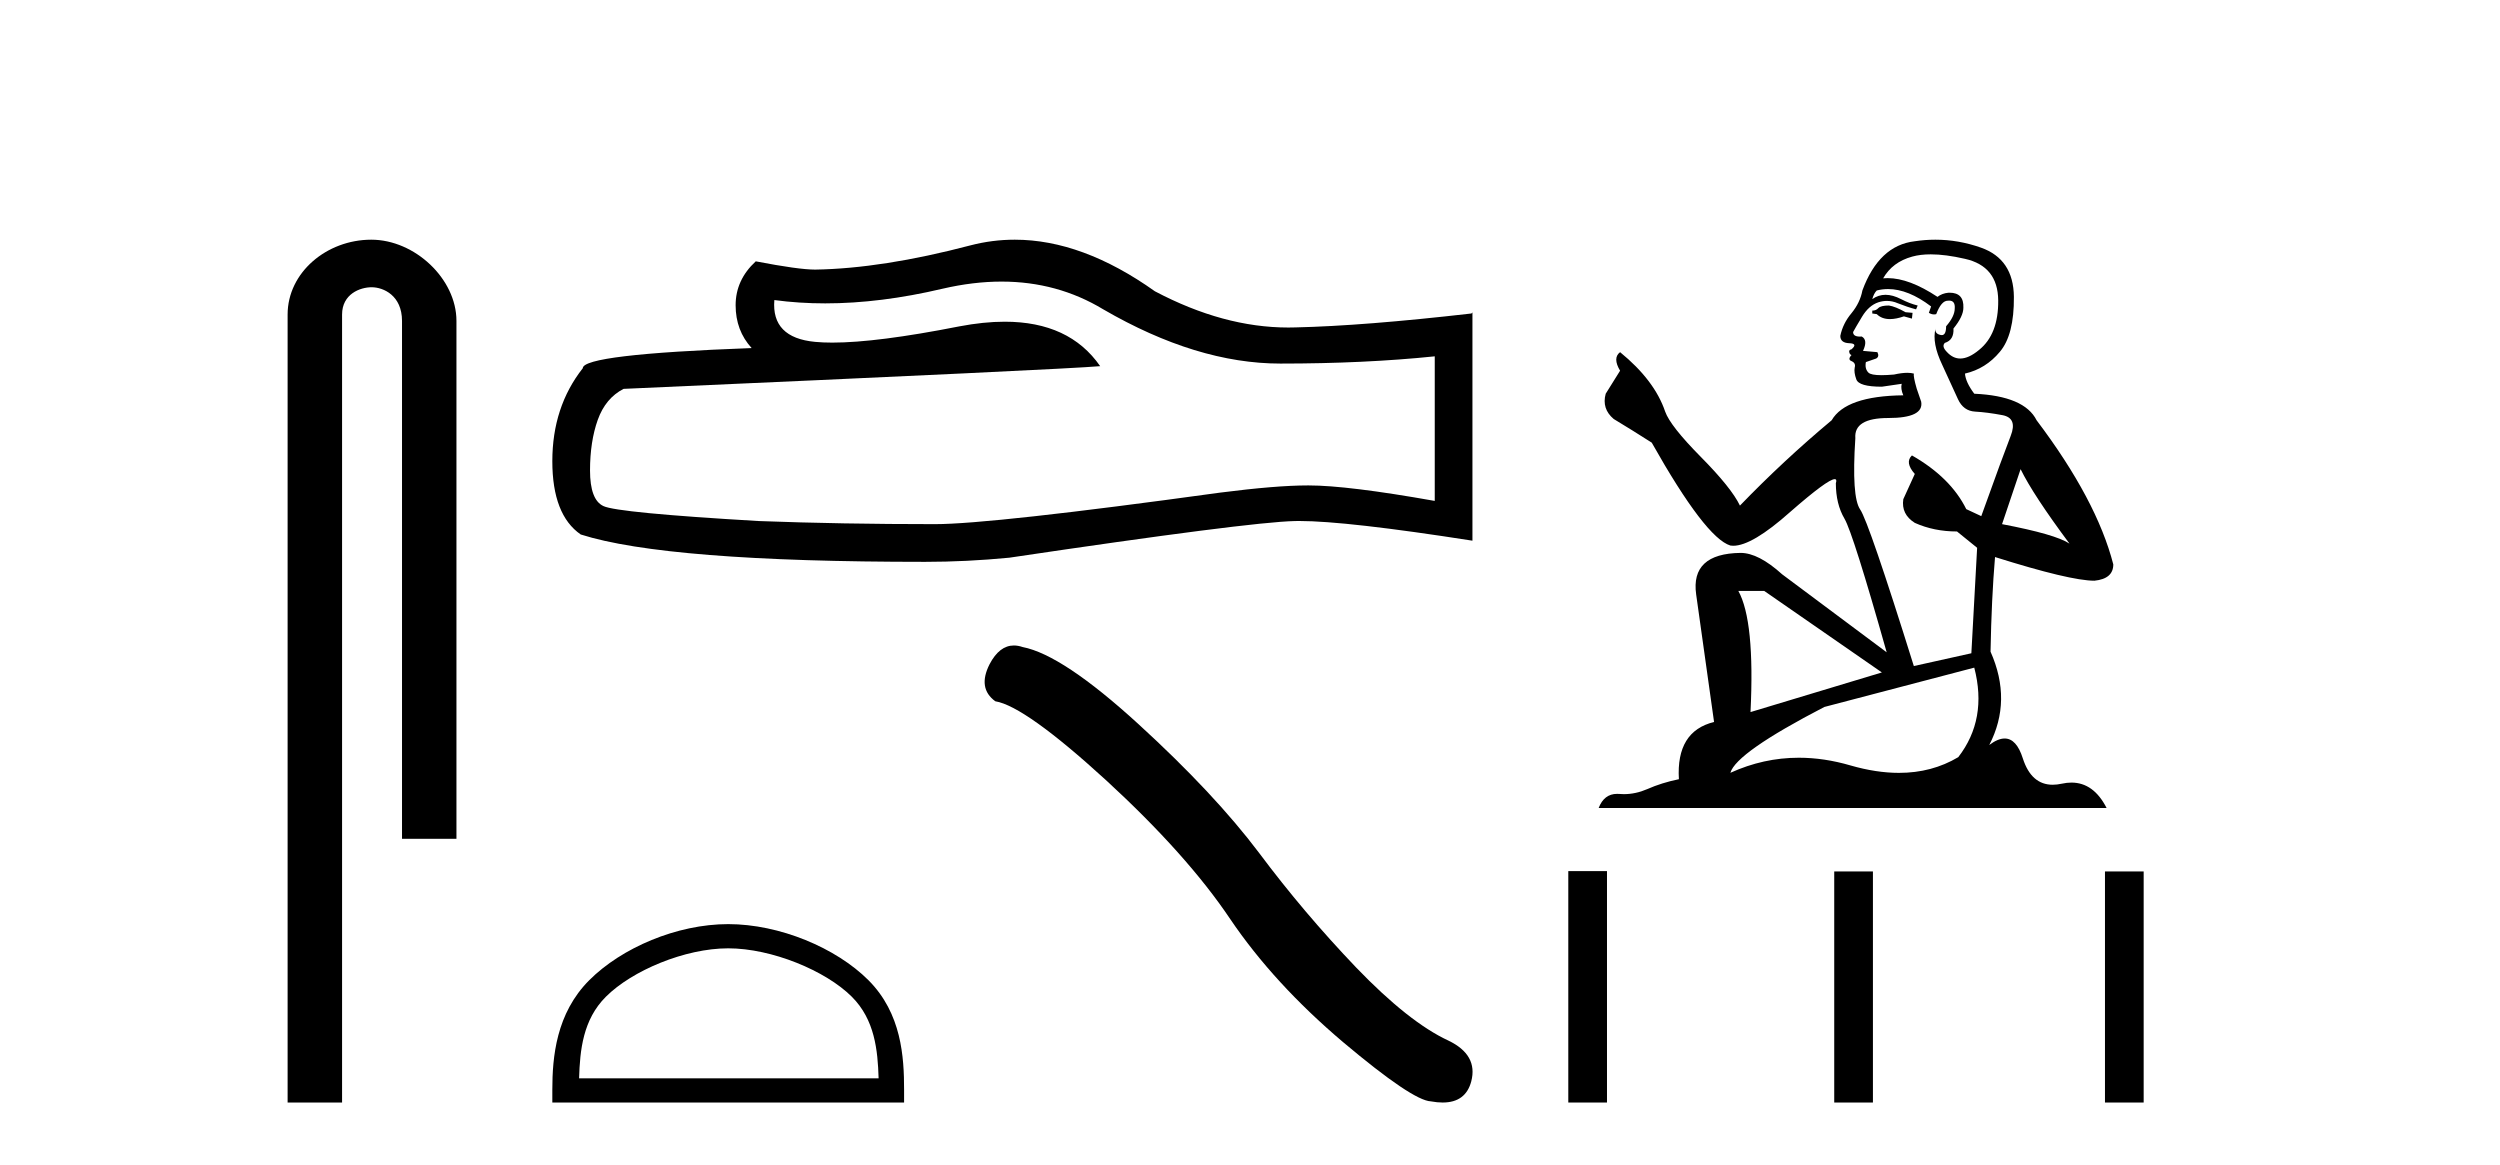
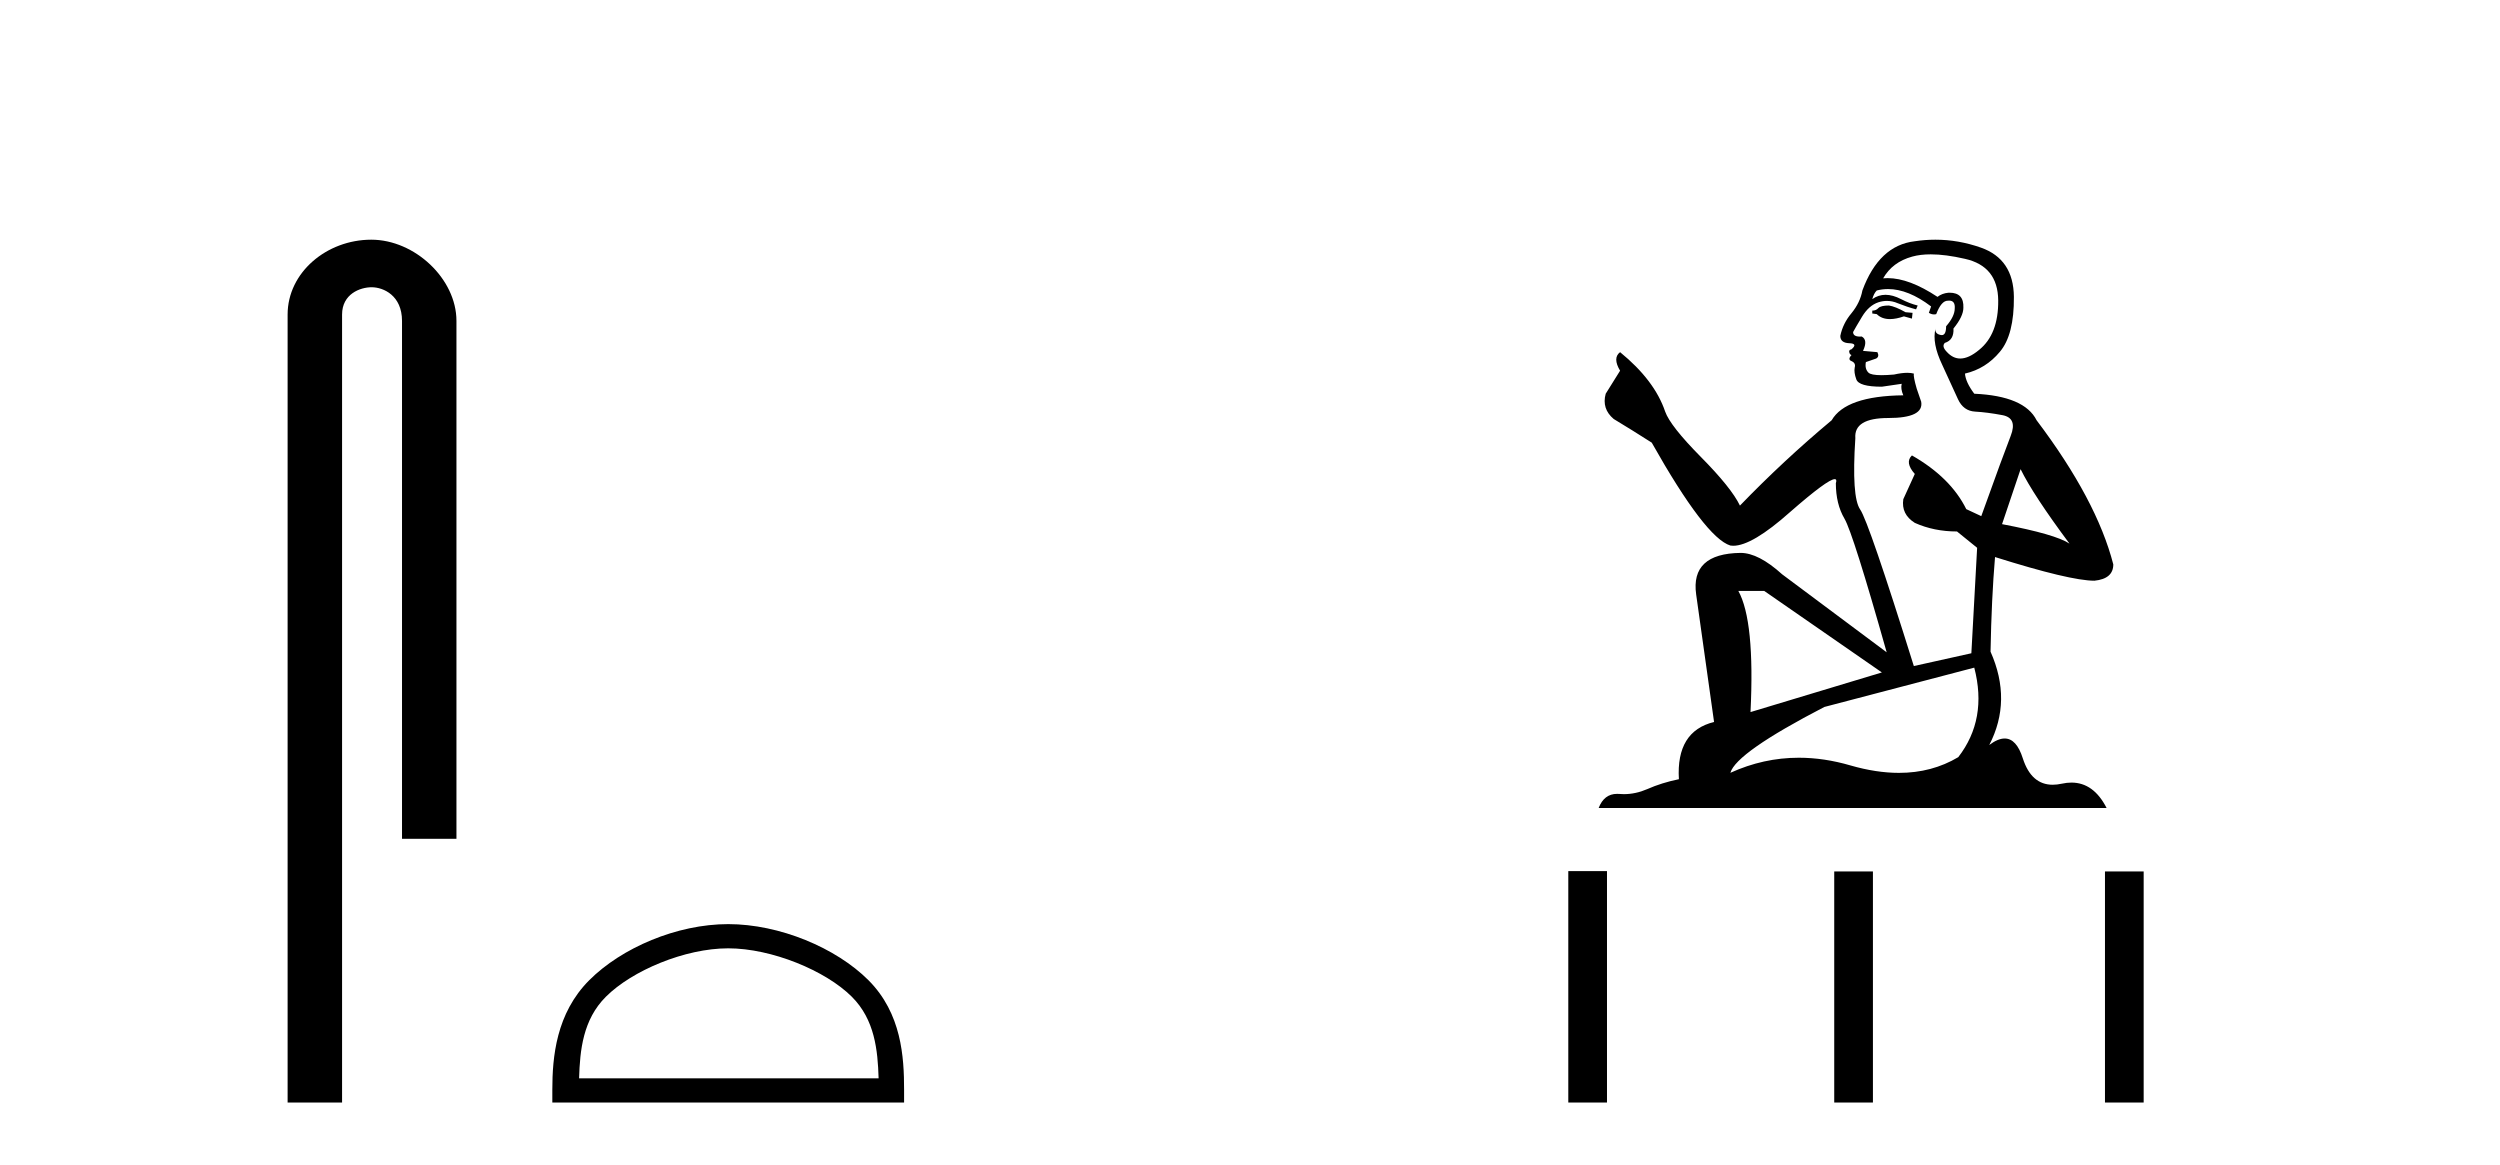
<svg xmlns="http://www.w3.org/2000/svg" width="88.0" height="41.0">
  <path d="M 13.069 8.437 C 11.5 8.437 10.124 9.591 10.124 11.072 L 10.124 38.809 L 12.041 38.809 L 12.041 11.072 C 12.041 10.346 12.68 10.111 13.081 10.111 C 13.502 10.111 14.151 10.406 14.151 11.296 L 14.151 29.526 L 16.067 29.526 L 16.067 11.296 C 16.067 9.813 14.598 8.437 13.069 8.437 Z" style="fill:#000000;stroke:none" />
-   <path d="M 35.256 9.912 Q 37.218 9.912 38.835 10.889 Q 42.124 12.798 45.069 12.798 Q 48.031 12.798 50.503 12.543 L 50.503 17.632 Q 47.431 17.087 46.068 17.087 L 46.032 17.087 Q 44.923 17.087 42.942 17.341 Q 34.891 18.45 32.91 18.45 Q 29.62 18.45 26.712 18.341 Q 21.732 18.05 21.241 17.814 Q 20.769 17.596 20.769 16.56 Q 20.769 15.542 21.041 14.779 Q 21.314 14.015 21.95 13.688 Q 37.508 12.998 38.726 12.889 Q 37.642 11.324 35.366 11.324 Q 34.628 11.324 33.764 11.489 Q 30.866 12.06 29.296 12.06 Q 28.965 12.06 28.693 12.034 Q 27.148 11.889 27.257 10.562 L 27.257 10.562 Q 28.125 10.679 29.049 10.679 Q 30.991 10.679 33.182 10.162 Q 34.263 9.912 35.256 9.912 ZM 35.719 8.437 Q 34.932 8.437 34.164 8.636 Q 31.056 9.453 28.693 9.49 Q 28.111 9.49 26.603 9.199 Q 25.894 9.853 25.894 10.744 Q 25.894 11.634 26.458 12.252 Q 20.514 12.471 20.514 12.961 Q 19.442 14.324 19.442 16.233 Q 19.442 18.123 20.442 18.814 Q 23.459 19.777 32.564 19.777 Q 34.018 19.777 35.527 19.631 Q 43.96 18.377 45.578 18.341 Q 45.654 18.339 45.737 18.339 Q 47.398 18.339 51.83 19.032 L 51.83 10.998 L 51.793 11.035 Q 47.995 11.471 45.596 11.525 Q 45.473 11.529 45.349 11.529 Q 43.066 11.529 40.652 10.253 Q 38.098 8.437 35.719 8.437 Z" style="fill:#000000;stroke:none" />
  <path d="M 25.633 33.381 C 27.156 33.381 29.062 34.163 29.985 35.086 C 30.792 35.893 30.897 36.963 30.927 37.957 L 20.384 37.957 C 20.414 36.963 20.519 35.893 21.326 35.086 C 22.249 34.163 24.11 33.381 25.633 33.381 ZM 25.633 32.529 C 23.826 32.529 21.882 33.363 20.743 34.502 C 19.575 35.671 19.442 37.209 19.442 38.361 L 19.442 38.809 L 31.824 38.809 L 31.824 38.361 C 31.824 37.209 31.737 35.671 30.568 34.502 C 29.429 33.363 27.44 32.529 25.633 32.529 Z" style="fill:#000000;stroke:none" />
-   <path d="M 35.689 22.721 Q 35.179 22.721 34.834 23.379 Q 34.403 24.226 35.035 24.685 Q 36.083 24.857 38.94 27.47 Q 41.782 30.083 43.304 32.351 Q 44.84 34.62 47.281 36.687 Q 49.721 38.74 50.367 38.768 Q 50.591 38.809 50.781 38.809 Q 51.591 38.809 51.788 38.065 Q 52.032 37.132 50.984 36.629 Q 49.592 35.983 47.74 34.06 Q 45.888 32.122 44.323 30.026 Q 42.744 27.93 40.074 25.489 Q 37.404 23.048 35.997 22.776 Q 35.836 22.721 35.689 22.721 Z" style="fill:#000000;stroke:none" />
  <path d="M 66.489 10.754 Q 66.208 10.754 66.118 10.844 Q 66.039 10.934 65.904 10.934 L 65.904 11.035 L 66.062 11.057 Q 66.236 11.232 66.526 11.232 Q 66.741 11.232 67.018 11.136 L 67.3 11.215 L 67.322 11.012 L 67.075 10.99 Q 66.714 10.787 66.489 10.754 ZM 67.963 8.953 Q 68.482 8.953 69.167 9.111 Q 70.326 9.37 70.337 10.574 Q 70.349 11.766 69.662 12.318 Q 69.299 12.62 69.001 12.62 Q 68.745 12.62 68.537 12.396 Q 68.335 12.194 68.458 12.07 Q 68.785 11.969 68.762 11.564 Q 69.111 11.136 69.111 10.832 Q 69.133 10.303 68.625 10.303 Q 68.604 10.303 68.582 10.304 Q 68.357 10.326 68.2 10.45 Q 67.204 9.79 66.447 9.79 Q 66.366 9.79 66.287 9.797 L 66.287 9.797 Q 66.613 9.224 67.311 9.032 Q 67.595 8.953 67.963 8.953 ZM 71.125 16.514 Q 71.564 17.414 72.846 19.136 Q 72.363 18.81 70.472 18.45 L 71.125 16.514 ZM 66.46 10.175 Q 67.17 10.175 67.975 10.787 L 67.896 11.012 Q 67.99 11.068 68.079 11.068 Q 68.118 11.068 68.155 11.057 Q 68.335 10.585 68.56 10.585 Q 68.587 10.582 68.611 10.582 Q 68.827 10.582 68.807 10.855 Q 68.807 11.136 68.503 11.485 Q 68.503 11.796 68.352 11.796 Q 68.328 11.796 68.301 11.789 Q 68.098 11.744 68.132 11.564 L 68.132 11.564 Q 67.997 12.07 68.368 12.846 Q 68.728 13.634 68.92 14.05 Q 69.111 14.467 69.527 14.489 Q 69.944 14.512 70.484 14.613 Q 71.024 14.714 70.776 15.344 Q 70.529 15.974 69.741 18.168 L 69.212 17.921 Q 68.661 16.807 67.3 16.031 L 67.3 16.031 Q 67.041 16.278 67.401 16.683 L 66.996 17.572 Q 66.917 18.101 67.401 18.405 Q 68.076 18.708 68.886 18.708 L 69.595 19.282 L 69.392 22.995 L 67.367 23.445 Q 65.781 18.371 65.477 17.932 Q 65.173 17.493 65.308 15.423 Q 65.252 14.714 66.467 14.714 Q 67.727 14.714 67.626 14.14 L 67.468 13.679 Q 67.345 13.251 67.367 13.15 Q 67.268 13.123 67.137 13.123 Q 66.94 13.123 66.669 13.184 Q 66.414 13.206 66.229 13.206 Q 65.859 13.206 65.769 13.116 Q 65.634 12.981 65.679 12.745 L 66.039 12.621 Q 66.163 12.554 66.084 12.396 L 65.578 12.351 Q 65.758 11.969 65.533 11.845 Q 65.499 11.848 65.469 11.848 Q 65.229 11.848 65.229 11.688 Q 65.308 11.541 65.544 11.148 Q 65.781 10.754 66.118 10.641 Q 66.27 10.592 66.419 10.592 Q 66.614 10.592 66.804 10.675 Q 67.142 10.81 67.446 10.889 L 67.502 10.754 Q 67.221 10.686 66.917 10.529 Q 66.624 10.377 66.371 10.377 Q 66.118 10.377 65.904 10.529 Q 65.961 10.326 66.062 10.225 Q 66.257 10.175 66.46 10.175 ZM 62.101 20.801 L 66.242 23.67 L 61.618 25.065 Q 61.775 21.859 61.19 20.801 ZM 69.494 23.501 Q 69.966 25.313 68.931 26.652 Q 68.004 27.205 66.843 27.205 Q 66.046 27.205 65.139 26.944 Q 64.21 26.672 63.319 26.672 Q 62.076 26.672 60.909 27.203 Q 61.111 26.494 64.217 24.885 L 69.494 23.501 ZM 68.125 8.437 Q 67.764 8.437 67.401 8.492 Q 66.141 8.638 65.556 10.225 Q 65.477 10.652 65.173 11.024 Q 64.869 11.384 64.779 11.823 Q 64.779 12.07 65.094 12.081 Q 65.409 12.093 65.173 12.295 Q 65.072 12.318 65.094 12.396 Q 65.106 12.475 65.173 12.498 Q 65.027 12.655 65.173 12.711 Q 65.331 12.779 65.286 12.936 Q 65.252 13.105 65.342 13.353 Q 65.432 13.612 66.242 13.612 L 66.94 13.51 L 66.94 13.51 Q 66.895 13.679 66.996 13.915 Q 64.971 13.938 64.475 14.793 Q 62.777 16.211 61.246 17.797 Q 60.943 17.167 59.862 16.076 Q 58.794 14.995 58.614 14.489 Q 58.242 13.387 57.027 12.396 Q 56.757 12.599 57.027 13.049 L 56.521 13.859 Q 56.375 14.388 56.802 14.748 Q 57.455 15.142 58.141 15.581 Q 60.031 18.933 60.909 19.203 Q 60.957 19.211 61.01 19.211 Q 61.678 19.211 63.013 18.022 Q 64.335 16.866 64.582 16.866 Q 64.669 16.866 64.622 17.009 Q 64.622 17.741 64.926 18.258 Q 65.229 18.776 66.411 22.961 L 62.732 20.216 Q 61.899 19.462 61.269 19.462 Q 59.502 19.485 59.705 20.925 L 60.335 25.414 Q 58.996 25.74 59.097 27.428 Q 58.49 27.552 57.983 27.777 Q 57.575 27.954 57.158 27.954 Q 57.07 27.954 56.982 27.946 Q 56.952 27.944 56.922 27.944 Q 56.464 27.944 56.273 28.441 L 74.152 28.441 Q 73.695 27.547 72.915 27.547 Q 72.753 27.547 72.576 27.586 Q 72.406 27.623 72.254 27.623 Q 71.503 27.623 71.204 26.697 Q 70.982 25.995 70.564 25.995 Q 70.325 25.995 70.022 26.224 Q 70.832 24.66 70.067 22.939 Q 70.101 21.071 70.225 19.608 Q 72.869 20.441 73.724 20.441 Q 74.388 20.374 74.388 19.867 Q 73.803 17.594 71.688 14.793 Q 71.26 13.938 69.494 13.859 Q 69.19 13.454 69.167 13.15 Q 69.899 12.981 70.394 12.385 Q 70.9 11.789 70.889 10.45 Q 70.877 9.122 69.73 8.717 Q 68.935 8.437 68.125 8.437 Z" style="fill:#000000;stroke:none" />
  <path d="M 55.204 30.663 L 55.204 38.809 L 56.566 38.809 L 56.566 30.663 ZM 64.565 30.675 L 64.565 38.809 L 65.927 38.809 L 65.927 30.675 ZM 74.095 30.675 L 74.095 38.809 L 75.457 38.809 L 75.457 30.675 Z" style="fill:#000000;stroke:none" />
</svg>